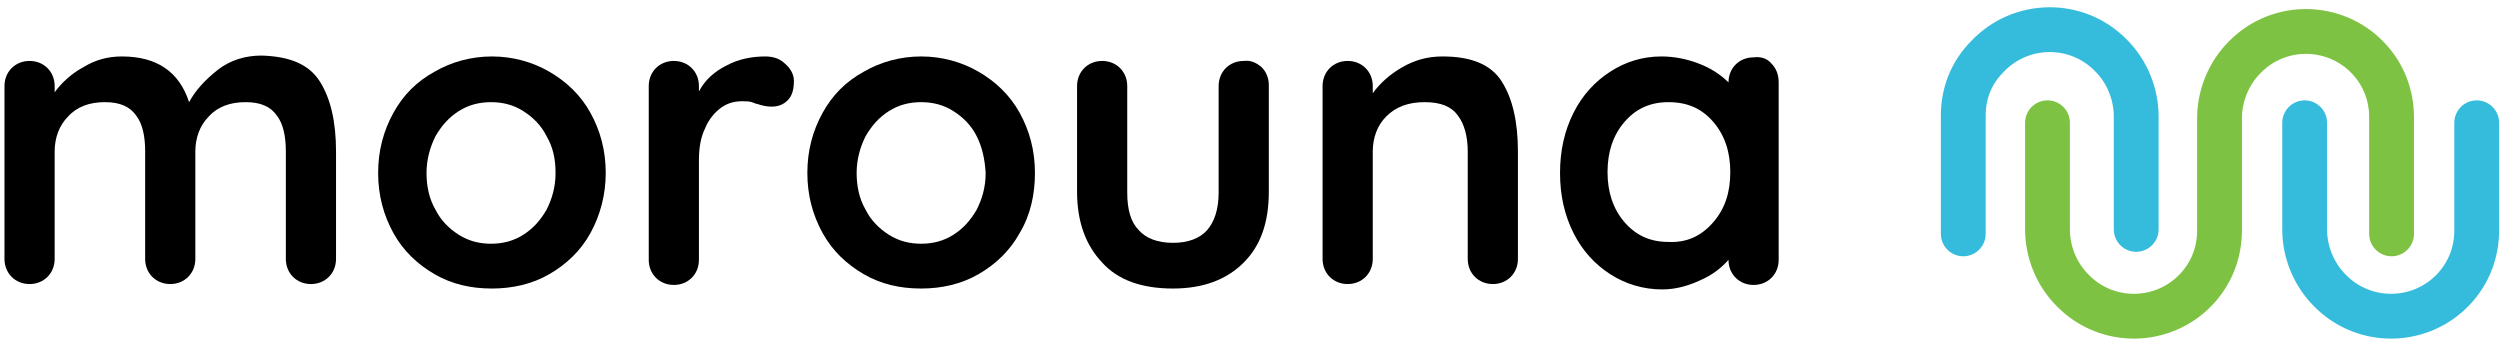
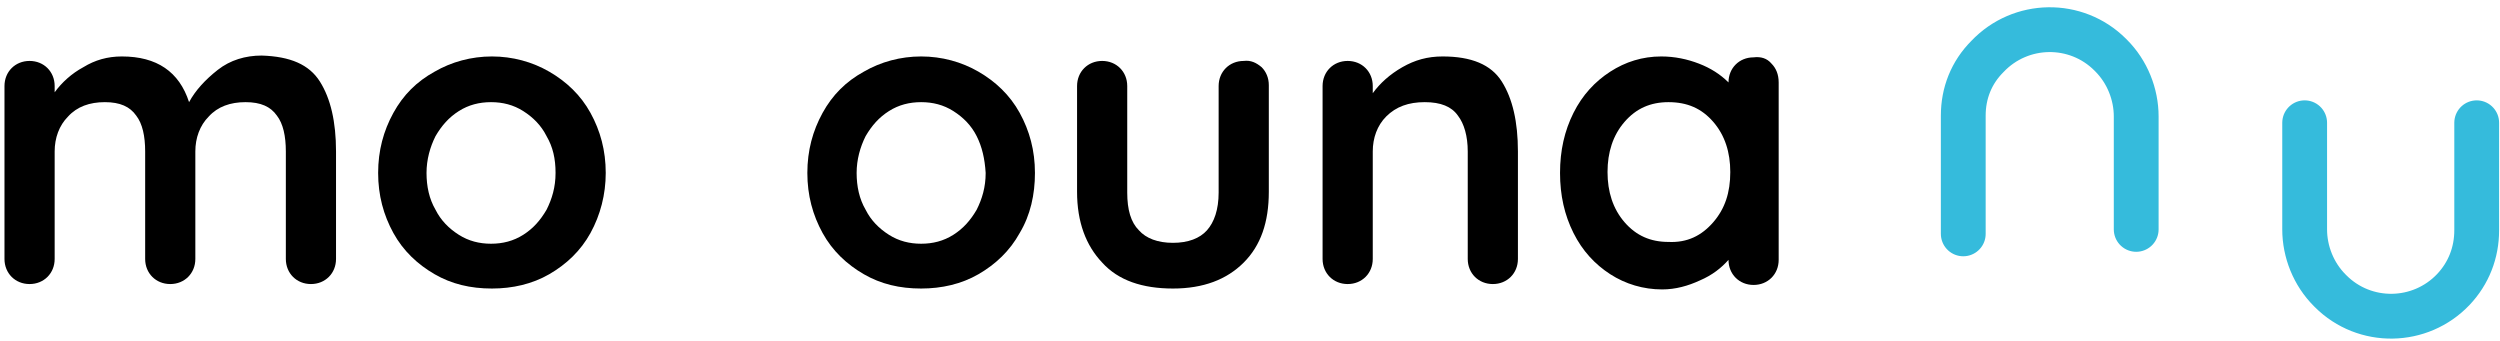
<svg xmlns="http://www.w3.org/2000/svg" width="279px" height="38px" viewBox="0 0 279 38" version="1.1">
  <title>Logo</title>
  <desc>Created with Sketch.</desc>
  <g id="Symbols" stroke="none" stroke-width="1" fill="none" fill-rule="evenodd">
    <g id="Header" transform="translate(-80, -107)" fill-rule="nonzero">
      <g id="Logo" transform="translate(80, 110)">
        <g id="Logo-Icon-" transform="translate(219, 0)" stroke-linecap="round" stroke-width="5">
-           <path d="M9.5,10.7 L9.5,22.6 C9.5,25.1 10.5,27.6 12.3,29.4 L12.4,29.5 C16.2,33.3 22.4,33.2 26.1,29.3 C27.8,27.5 28.7,25.2 28.7,22.7 L28.7,10.2 C28.7,7.7 29.7,5.2 31.5,3.4 L31.6,3.3 C35.4,-0.5 41.6,-0.4 45.3,3.5 C47,5.3 47.9,7.6 47.9,10.1 L47.9,23.1" id="Path" stroke="#7DC242" />
          <path d="M38.2,10.7 L38.2,22.6 C38.2,25.1 39.2,27.6 41,29.4 L41.1,29.5 C44.9,33.3 51.1,33.2 54.8,29.3 C56.5,27.5 57.4,25.2 57.4,22.7 L57.4,10.7 M19.4,22.6 L19.4,10 C19.4,7.5 18.4,5 16.6,3.2 L16.5,3.1 C12.7,-0.7 6.5,-0.6 2.8,3.3 C1,5.1 0.1,7.4 0.1,9.9 L0.1,23.1" id="Shape" stroke="#35BBDC" />
        </g>
        <g id="Logo-text" transform="translate(0, 3)" fill="#000000">
          <path d="M35.7,3.1 C36.9,5 37.5,7.6 37.5,10.9 L37.5,22.9 C37.5,23.7 37.2,24.4 36.7,24.9 C36.2,25.4 35.5,25.7 34.7,25.7 C33.9,25.7 33.2,25.4 32.7,24.9 C32.2,24.4 31.9,23.7 31.9,22.9 L31.9,10.9 C31.9,9.2 31.6,7.8 30.9,6.9 C30.2,5.9 29.1,5.4 27.4,5.4 C25.7,5.4 24.3,5.9 23.3,7 C22.3,8 21.8,9.4 21.8,10.9 L21.8,22.9 C21.8,23.7 21.5,24.4 21,24.9 C20.5,25.4 19.8,25.7 19,25.7 C18.2,25.7 17.5,25.4 17,24.9 C16.5,24.4 16.2,23.7 16.2,22.9 L16.2,10.9 C16.2,9.2 15.9,7.8 15.2,6.9 C14.5,5.9 13.4,5.4 11.7,5.4 C10,5.4 8.6,5.9 7.6,7 C6.6,8 6.1,9.4 6.1,10.9 L6.1,22.9 C6.1,23.7 5.8,24.4 5.3,24.9 C4.8,25.4 4.1,25.7 3.3,25.7 C2.5,25.7 1.8,25.4 1.3,24.9 C0.8,24.4 0.5,23.7 0.5,22.9 L0.5,3.6 C0.5,2.8 0.8,2.1 1.3,1.6 C1.8,1.1 2.5,0.8 3.3,0.8 C4.1,0.8 4.8,1.1 5.3,1.6 C5.8,2.1 6.1,2.8 6.1,3.6 L6.1,4.3 C6.9,3.2 8,2.2 9.3,1.5 C10.6,0.7 12,0.3 13.6,0.3 C17.5,0.3 20,2 21.1,5.4 C21.8,4.1 22.9,2.9 24.3,1.8 C25.7,0.7 27.4,0.2 29.2,0.2 C32.4,0.3 34.5,1.2 35.7,3.1 Z" id="Path" />
          <path d="M65.9,20 C64.8,22 63.2,23.5 61.3,24.6 C59.4,25.7 57.2,26.2 54.9,26.2 C52.5,26.2 50.4,25.7 48.5,24.6 C46.6,23.5 45,22 43.9,20 C42.8,18 42.2,15.8 42.2,13.3 C42.2,10.8 42.8,8.6 43.9,6.6 C45,4.6 46.5,3.1 48.5,2 C50.4,0.9 52.6,0.3 54.9,0.3 C57.2,0.3 59.4,0.9 61.3,2 C63.2,3.1 64.8,4.6 65.9,6.6 C67,8.6 67.6,10.8 67.6,13.3 C67.6,15.7 67,18 65.9,20 Z M61,9.2 C60.4,8 59.5,7.1 58.4,6.4 C57.3,5.7 56.1,5.4 54.8,5.4 C53.5,5.4 52.3,5.7 51.2,6.4 C50.1,7.1 49.3,8 48.6,9.2 C48,10.4 47.6,11.8 47.6,13.3 C47.6,14.8 47.9,16.2 48.6,17.4 C49.2,18.6 50.1,19.5 51.2,20.2 C52.3,20.9 53.5,21.2 54.8,21.2 C56.1,21.2 57.3,20.9 58.4,20.2 C59.5,19.5 60.3,18.6 61,17.4 C61.6,16.2 62,14.9 62,13.3 C62,11.7 61.7,10.4 61,9.2 Z" id="Shape" />
-           <path d="M87.6,1.1 C88.2,1.6 88.6,2.3 88.6,3 C88.6,4 88.4,4.7 87.9,5.2 C87.4,5.7 86.8,5.9 86.1,5.9 C85.6,5.9 85.1,5.8 84.5,5.6 C84.4,5.6 84.2,5.5 83.9,5.4 C83.6,5.3 83.2,5.3 82.8,5.3 C82,5.3 81.2,5.5 80.5,6 C79.8,6.5 79.1,7.3 78.7,8.3 C78.2,9.3 78,10.5 78,11.9 L78,23 C78,23.8 77.7,24.5 77.2,25 C76.7,25.5 76,25.8 75.2,25.8 C74.4,25.8 73.7,25.5 73.2,25 C72.7,24.5 72.4,23.8 72.4,23 L72.4,3.6 C72.4,2.8 72.7,2.1 73.2,1.6 C73.7,1.1 74.4,0.8 75.2,0.8 C76,0.8 76.7,1.1 77.2,1.6 C77.7,2.1 78,2.8 78,3.6 L78,4.2 C78.7,2.9 79.7,2 81.1,1.3 C82.4,0.6 83.9,0.3 85.4,0.3 C86.2,0.3 87,0.5 87.6,1.1 Z" id="Path" />
          <path d="M113.8,20 C112.7,22 111.1,23.5 109.2,24.6 C107.3,25.7 105.1,26.2 102.8,26.2 C100.4,26.2 98.3,25.7 96.4,24.6 C94.5,23.5 92.9,22 91.8,20 C90.7,18 90.1,15.8 90.1,13.3 C90.1,10.8 90.7,8.6 91.8,6.6 C92.9,4.6 94.4,3.1 96.4,2 C98.3,0.9 100.5,0.3 102.8,0.3 C105.1,0.3 107.3,0.9 109.2,2 C111.1,3.1 112.7,4.6 113.8,6.6 C114.9,8.6 115.5,10.8 115.5,13.3 C115.5,15.7 115,18 113.8,20 Z M109,9.2 C108.4,8 107.5,7.1 106.4,6.4 C105.3,5.7 104.1,5.4 102.8,5.4 C101.5,5.4 100.3,5.7 99.2,6.4 C98.1,7.1 97.3,8 96.6,9.2 C96,10.4 95.6,11.8 95.6,13.3 C95.6,14.8 95.9,16.2 96.6,17.4 C97.2,18.6 98.1,19.5 99.2,20.2 C100.3,20.9 101.5,21.2 102.8,21.2 C104.1,21.2 105.3,20.9 106.4,20.2 C107.5,19.5 108.3,18.6 109,17.4 C109.6,16.2 110,14.9 110,13.3 C109.9,11.7 109.6,10.4 109,9.2 Z" id="Shape" />
          <path d="M140.8,1.5 C141.3,2 141.6,2.7 141.6,3.5 L141.6,15.4 C141.6,18.8 140.7,21.4 138.8,23.3 C136.9,25.2 134.3,26.2 130.9,26.2 C127.5,26.2 124.8,25.3 123,23.3 C121.2,21.4 120.2,18.8 120.2,15.4 L120.2,3.6 C120.2,2.8 120.5,2.1 121,1.6 C121.5,1.1 122.2,0.8 123,0.8 C123.8,0.8 124.5,1.1 125,1.6 C125.5,2.1 125.8,2.8 125.8,3.6 L125.8,15.5 C125.8,17.4 126.2,18.8 127.1,19.7 C127.9,20.6 129.2,21.1 130.9,21.1 C132.6,21.1 133.9,20.6 134.7,19.7 C135.5,18.8 136,17.4 136,15.5 L136,3.6 C136,2.8 136.3,2.1 136.8,1.6 C137.3,1.1 138,0.8 138.8,0.8 C139.6,0.7 140.2,1 140.8,1.5 Z" id="Path" />
          <path d="M167.6,3.1 C168.8,5 169.4,7.6 169.4,10.9 L169.4,22.9 C169.4,23.7 169.1,24.4 168.6,24.9 C168.1,25.4 167.4,25.7 166.6,25.7 C165.8,25.7 165.1,25.4 164.6,24.9 C164.1,24.4 163.8,23.7 163.8,22.9 L163.8,10.9 C163.8,9.2 163.4,7.8 162.7,6.9 C162,5.9 160.8,5.4 159,5.4 C157.2,5.4 155.8,5.9 154.7,7 C153.7,8 153.2,9.4 153.2,10.9 L153.2,22.9 C153.2,23.7 152.9,24.4 152.4,24.9 C151.9,25.4 151.2,25.7 150.4,25.7 C149.6,25.7 148.9,25.4 148.4,24.9 C147.9,24.4 147.6,23.7 147.6,22.9 L147.6,3.6 C147.6,2.8 147.9,2.1 148.4,1.6 C148.9,1.1 149.6,0.8 150.4,0.8 C151.2,0.8 151.9,1.1 152.4,1.6 C152.9,2.1 153.2,2.8 153.2,3.6 L153.2,4.4 C154,3.3 155.1,2.3 156.5,1.5 C157.9,0.7 159.3,0.3 161,0.3 C164.2,0.3 166.4,1.2 167.6,3.1 Z" id="Path" />
          <path d="M197.7,1.1 C198.2,1.6 198.5,2.3 198.5,3.2 L198.5,23 C198.5,23.8 198.2,24.5 197.7,25 C197.2,25.5 196.5,25.8 195.7,25.8 C194.9,25.8 194.2,25.5 193.7,25 C193.2,24.5 192.9,23.8 192.9,23 C192.1,23.9 191.1,24.7 189.7,25.3 C188.4,25.9 187,26.3 185.5,26.3 C183.4,26.3 181.4,25.7 179.7,24.6 C178,23.5 176.6,22 175.6,20 C174.6,18 174.1,15.8 174.1,13.3 C174.1,10.8 174.6,8.6 175.6,6.6 C176.6,4.6 178,3.1 179.7,2 C181.4,0.9 183.3,0.3 185.4,0.3 C186.9,0.3 188.3,0.6 189.6,1.1 C190.9,1.6 192,2.3 192.9,3.2 L192.9,3.2 C192.9,2.4 193.2,1.7 193.7,1.2 C194.2,0.7 194.9,0.4 195.7,0.4 C196.5,0.3 197.2,0.5 197.7,1.1 Z M191.2,18.8 C192.5,17.3 193.1,15.5 193.1,13.2 C193.1,11 192.5,9.1 191.2,7.6 C189.9,6.1 188.3,5.4 186.2,5.4 C184.2,5.4 182.6,6.1 181.3,7.6 C180,9.1 179.4,11 179.4,13.2 C179.4,15.4 180,17.3 181.3,18.8 C182.6,20.3 184.2,21 186.2,21 C188.3,21.1 189.9,20.3 191.2,18.8 Z" id="Shape" />
        </g>
      </g>
    </g>
  </g>
</svg>